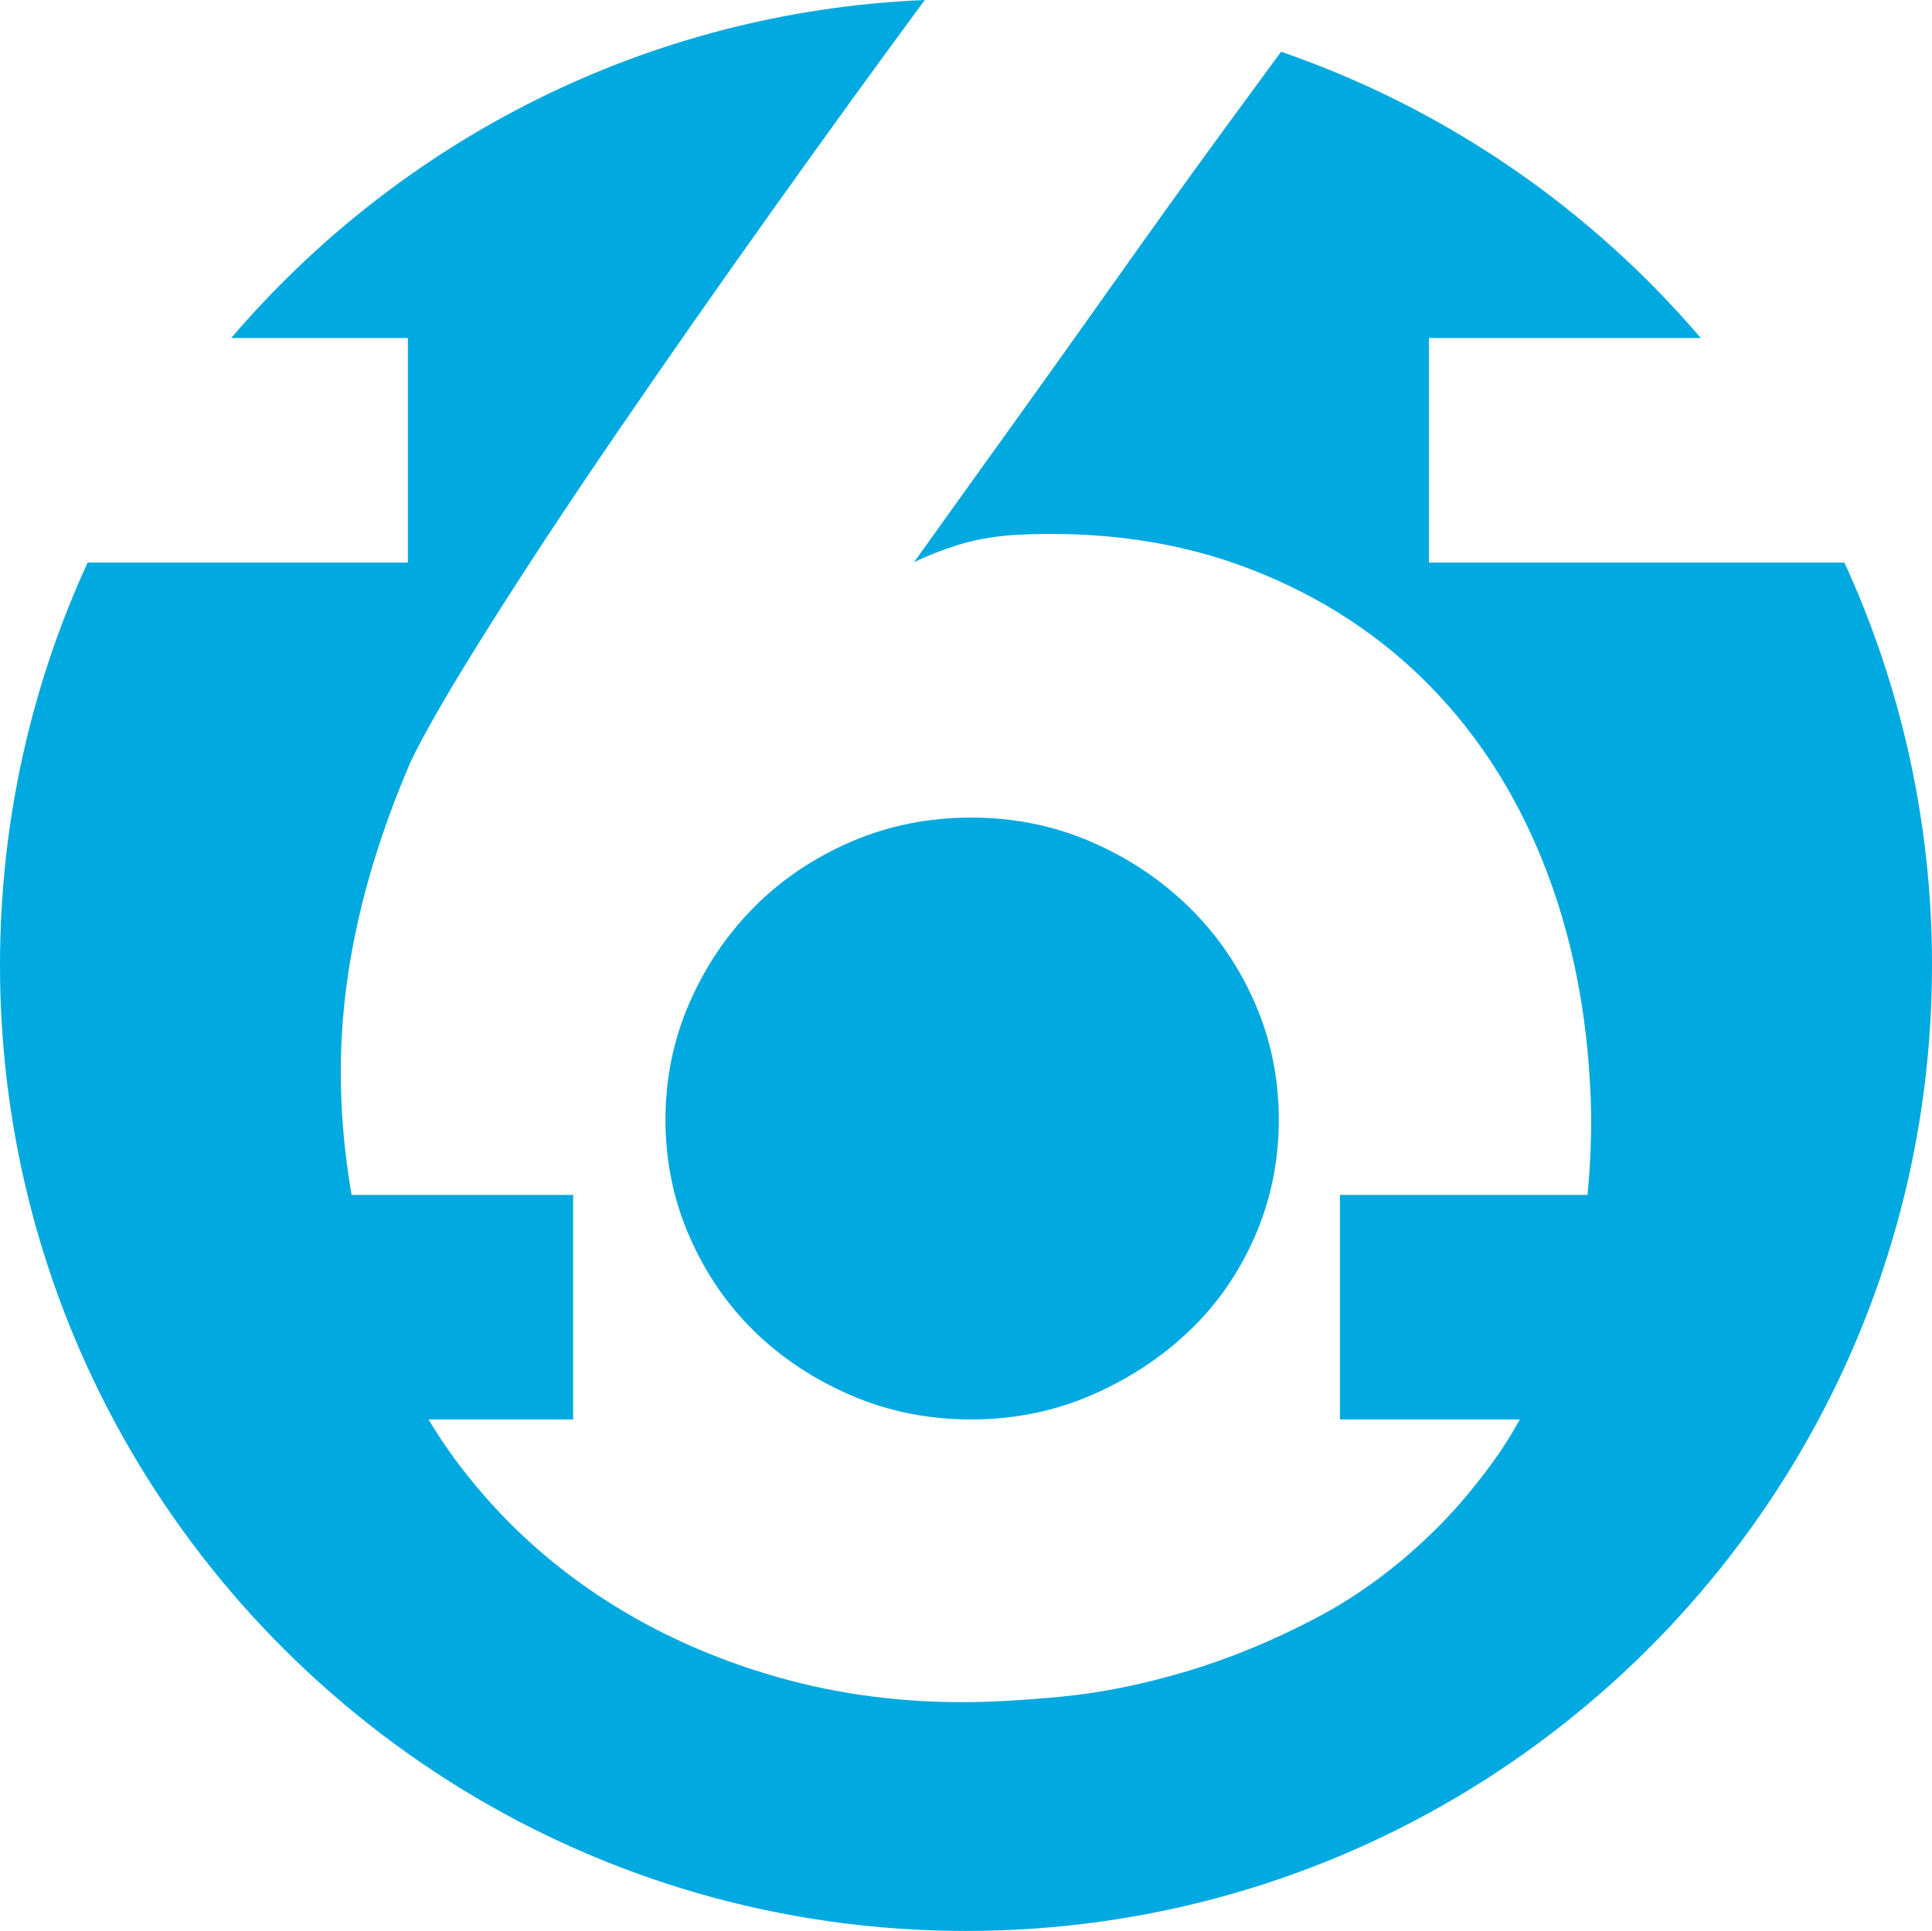
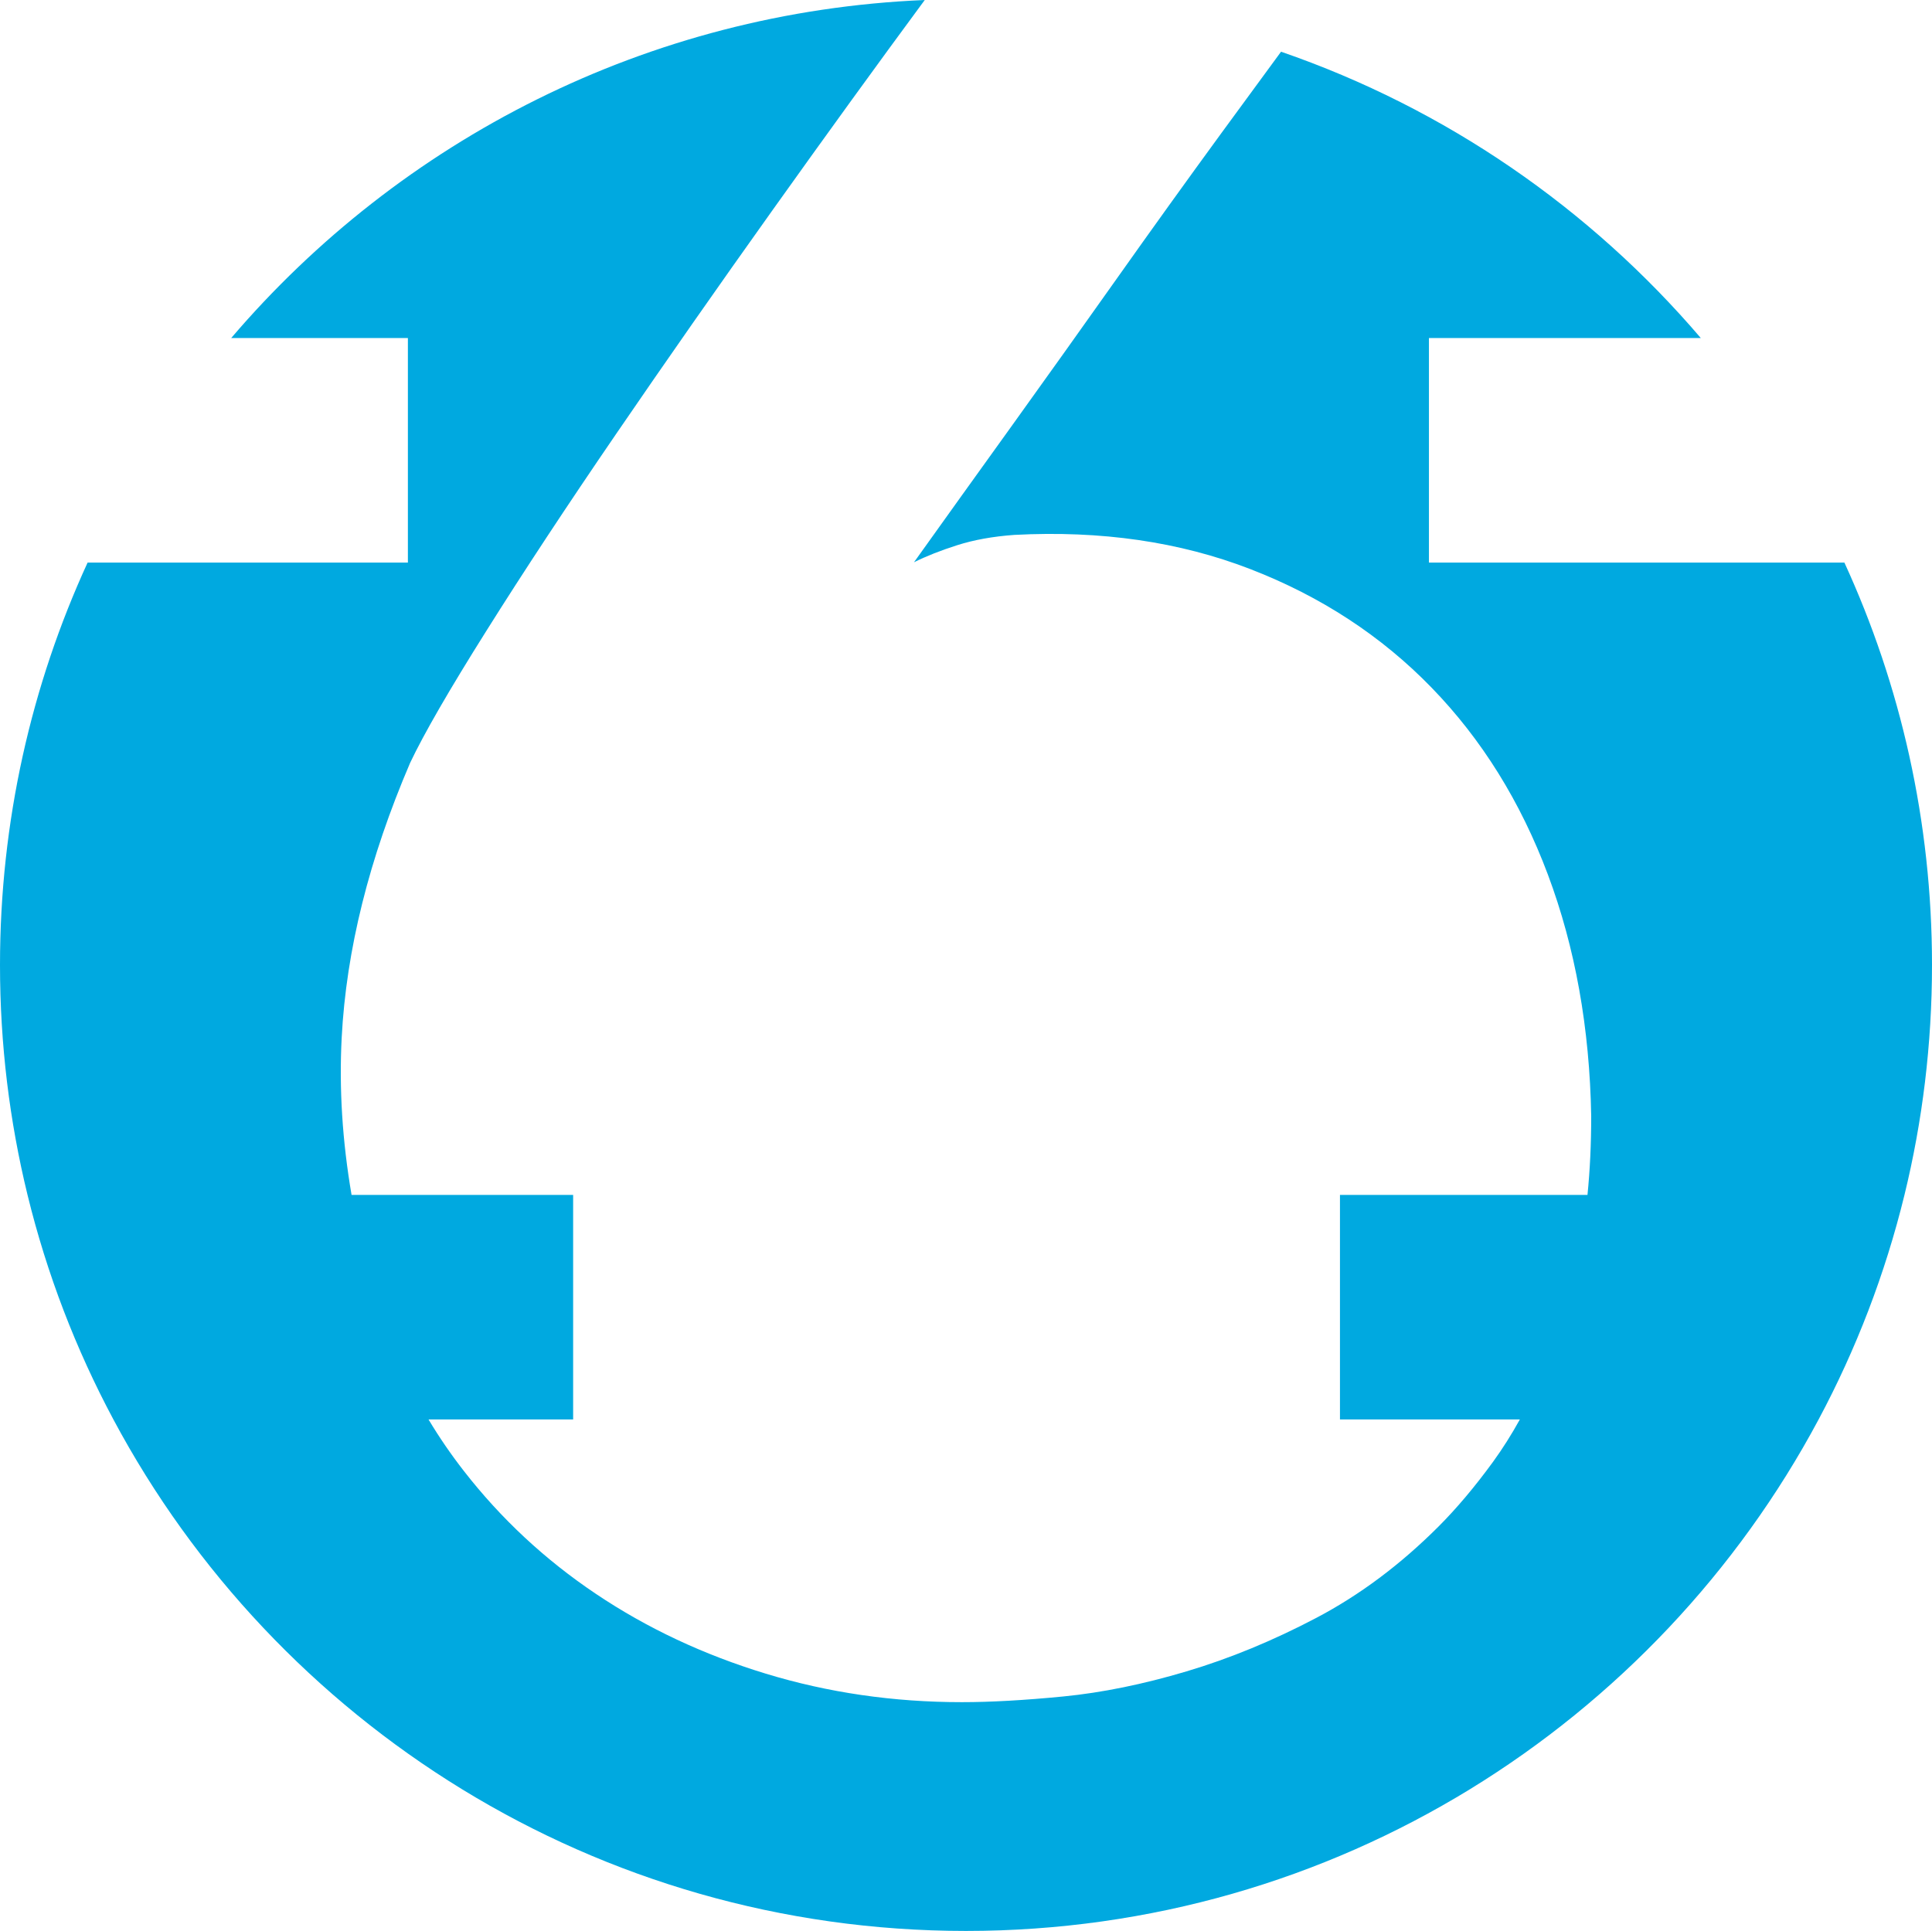
<svg xmlns="http://www.w3.org/2000/svg" id="_图层_2" data-name="图层 2" viewBox="0 0 694.85 694.55">
  <defs>
    <style>
      .cls-1 {
        fill: #00a9e0;
      }
    </style>
  </defs>
  <g id="_图层_1-2" data-name="图层 1">
-     <path class="cls-1" d="m459.93,402.74c0,14.82-2.87,28.82-8.61,41.99-5.74,13.17-13.67,24.55-23.78,34.16-10.12,9.61-21.87,17.28-35.26,23.05-13.4,5.76-27.76,8.63-43.05,8.63s-29.67-2.87-43.06-8.63c-13.4-5.77-25.01-13.44-34.85-23.05-9.84-9.61-17.63-20.99-23.37-34.16-5.74-13.17-8.61-27.17-8.61-41.99s2.87-28.81,8.61-41.98,13.53-24.69,23.37-34.57c9.84-9.88,21.45-17.69,34.85-23.46,13.39-5.76,27.74-8.65,43.06-8.65s29.65,2.89,43.05,8.65c13.39,5.77,25.14,13.58,35.26,23.46,10.11,9.88,18.04,21.4,23.78,34.57s8.61,27.17,8.61,41.98Z" />
    <path class="cls-1" d="m694.85,347.12c0,28.49-3.43,56.19-9.9,82.69-6.95,28.45-17.4,55.54-30.88,80.76-58.47,109.48-173.86,183.98-306.65,183.98s-248.17-74.5-306.64-183.98c-13.48-25.22-23.93-52.31-30.88-80.76-6.47-26.5-9.9-54.2-9.9-82.69,0-51.67,11.28-100.7,31.51-144.77h115.19v-80.76h-63.55C143.87,50.49,232.79,4.19,332.59,0c-16.88,22.88-35.12,48.06-54.71,75.54-19.68,27.61-38.41,54.41-56.17,80.37-17.77,25.97-33.35,49.61-46.74,70.93-13.41,21.32-22.56,37.18-27.47,47.56-14.77,34.44-22.97,67.39-24.61,98.82-.96,18.35.23,37.22,3.55,56.59h79.69v80.76h-52.01c3.81,6.37,8.03,12.52,12.65,18.46,13.39,17.22,29.23,31.98,47.56,44.28,18.31,12.3,38.67,21.87,61.09,28.7,22.41,6.83,45.92,10.25,70.53,10.25,10.37,0,22.55-.69,36.49-2.05,13.94-1.37,28.7-4.38,44.28-9.02,15.58-4.64,31.16-11.07,46.74-19.27,15.58-8.2,30.2-19.13,43.87-32.8,6.56-6.56,13.12-14.35,19.69-23.37,3.38-4.66,6.58-9.72,9.6-15.18h-64.7v-80.76h89.02c.9-8.91,1.34-18.35,1.34-28.3-.55-31.7-5.74-60.68-15.58-86.93-9.84-26.24-23.78-48.65-41.83-67.24-18.04-18.58-39.77-32.8-65.19-42.64-25.42-9.84-53.71-13.94-84.87-12.3-7.67.55-14.5,1.78-20.51,3.69-6.02,1.92-11.21,3.97-15.58,6.15,10.93-15.3,22.68-31.7,35.27-49.2,12.57-17.49,25.13-35.13,37.72-52.9,12.57-17.76,25.14-35.26,37.72-52.48,7.38-10.11,14.48-19.8,21.3-29.06,59.2,20.4,111.15,56.36,150.97,102.99h-97.78v80.76h149.42c20.23,44.07,31.51,93.1,31.51,144.77Z" />
  </g>
</svg>